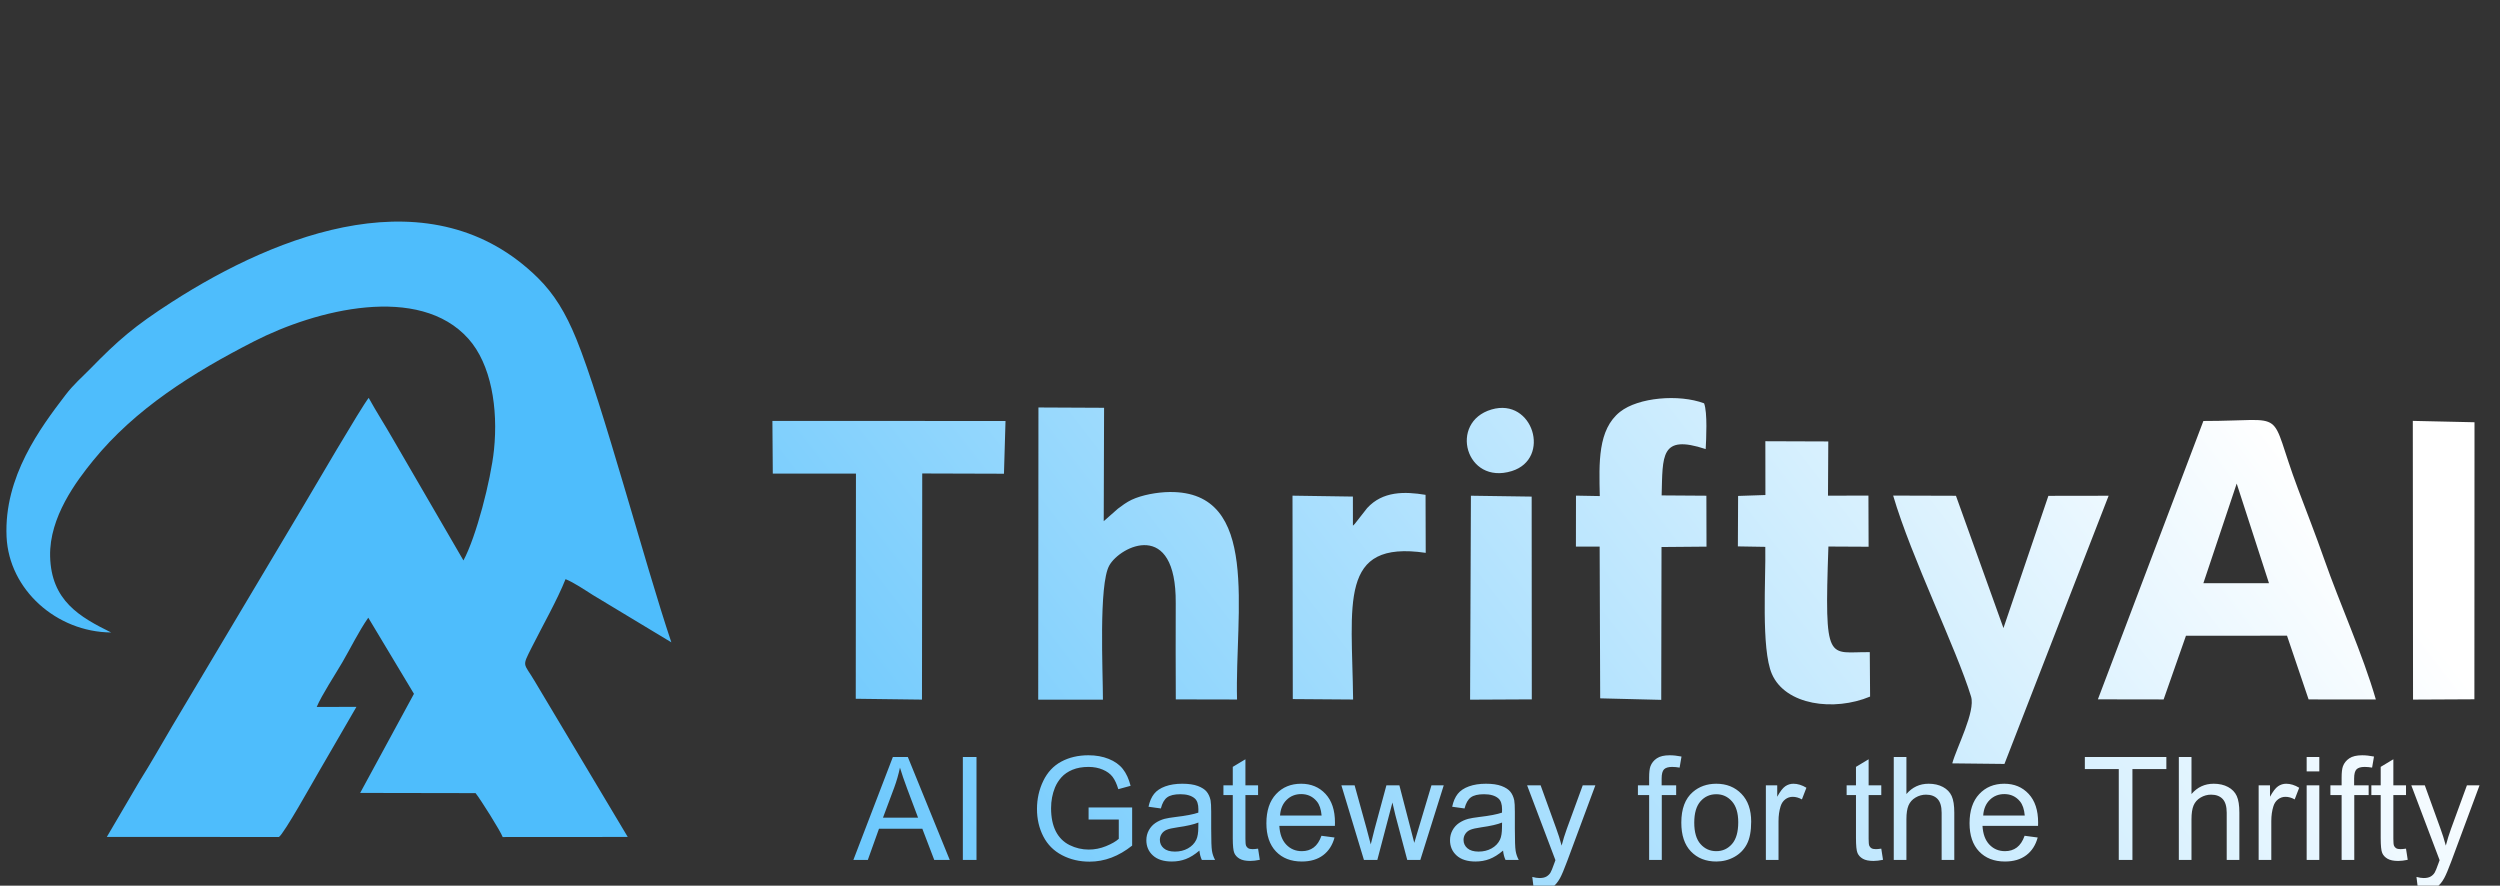
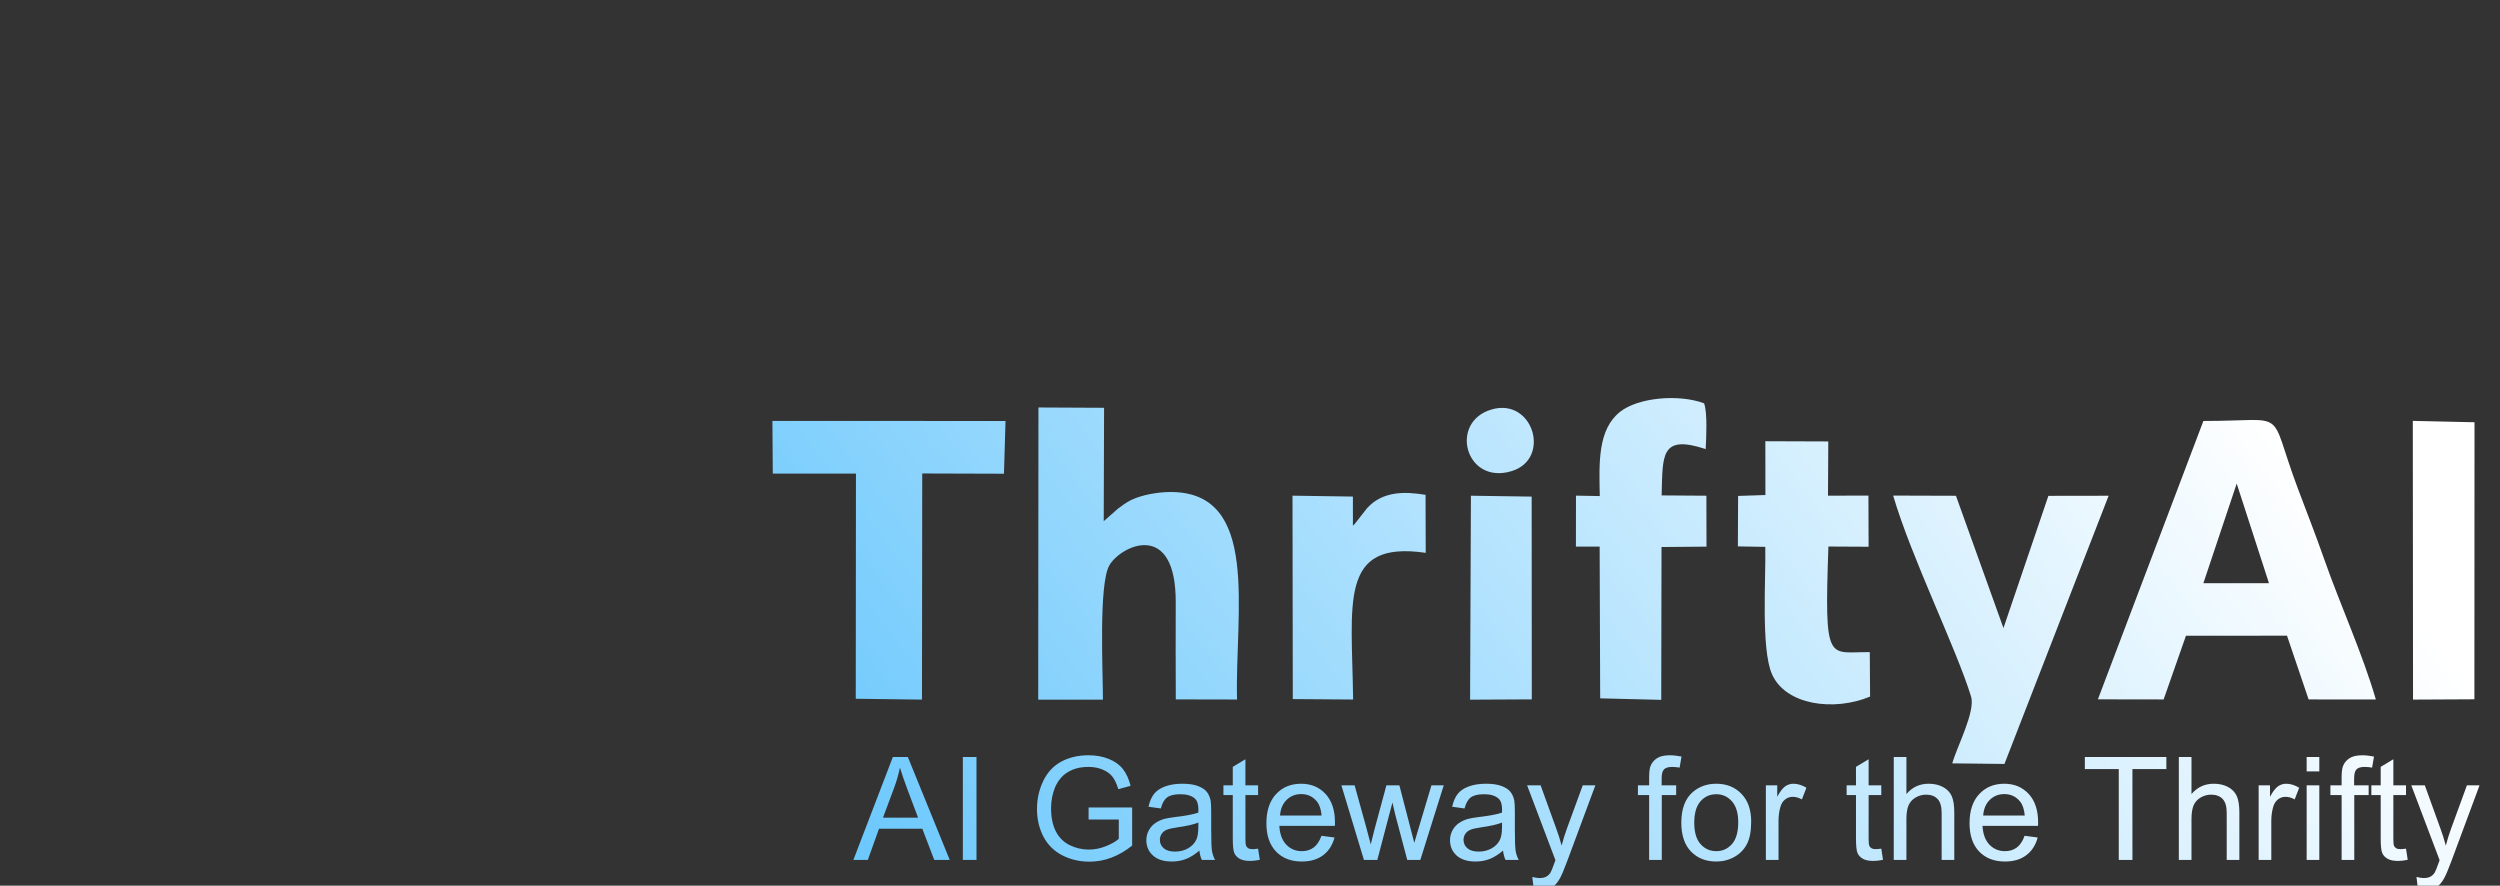
<svg xmlns="http://www.w3.org/2000/svg" xml:space="preserve" width="398mm" height="141mm" version="1.1" style="shape-rendering:geometricPrecision; text-rendering:geometricPrecision; image-rendering:optimizeQuality; fill-rule:evenodd; clip-rule:evenodd" viewBox="0 0 39800 14100">
  <rect x="0" y="0" width="39800" height="14100" fill="#333333" stroke="none" />
  <defs>
    <style type="text/css">
   
    .fil0 {fill:#4EBDFC}
    .fil1 {fill:url(#id0)}
   
  </style>
    <linearGradient id="id0" gradientUnits="userSpaceOnUse" x1="32630.81" y1="2212.01" x2="11677.08" y2="18329.74">
      <stop offset="0" style="stop-opacity:1; stop-color:white" />
      <stop offset="1" style="stop-opacity:1; stop-color:#4EBDFC" />
    </linearGradient>
  </defs>
  <g id="Katman_x0020_1">
-     <path class="fil0" d="M1769.35 10068.95c-495.58,-245.29 -955.57,-502.16 -971.47,-1214.63 -13.9,-622.29 419.34,-1195.42 684.75,-1522.02 670.64,-825.26 1594.38,-1403.37 2562.82,-1898.61 985.63,-504.05 2629,-921.18 3413.25,-38.74 360.06,405.15 473.95,1103.86 405.64,1766.42 -49.6,480.99 -284.48,1389.34 -486.34,1760.66l-1123.12 -1933.62c-122.64,-215.4 -266.45,-438.05 -385.23,-654.59 -126.9,162.42 -880.21,1452.13 -1045.53,1730.91l-2084.26 3498.44c-174.73,295.95 -338.36,587.61 -515.08,867.64l-523.75 892.62 2739.68 1.53c81.7,-53.71 545.09,-885.01 626.95,-1024.89l606.87 -1046.83 -632.3 1.2c82.5,-193.82 289.68,-507.39 408.03,-710.56 132.52,-227.47 262.78,-495.33 412.87,-710.15l727.21 1211.89 -856.36 1577.63 1837.3 3.26c79.98,100.77 394.78,600.35 431.63,698.98l1990.84 -1.39 -1484.08 -2484.93c-175.61,-296.87 -204.63,-213.77 -41.76,-538.36 166.79,-332.42 406.62,-754.31 535.71,-1081.02 130.88,52.53 311.74,174.69 431.16,250.39l1253.2 755.68c-425.77,-1265.52 -1096.61,-3809.31 -1511.82,-4827.81 -171.56,-420.82 -355.74,-721.07 -614.75,-975.97 -1679.92,-1653.28 -4121.65,-709.57 -5822.75,384.4 -604.97,389.05 -858.87,611.17 -1305.24,1068.46 -123.51,126.54 -258.93,240.47 -392.44,415.37 -397.02,520.09 -979.3,1297.5 -936.32,2253.69 37.89,843.11 794.49,1517.75 1664.69,1524.95z" />
    <path class="fil1" d="M35608.31 7698.62l513.94 1586.14 -1044.61 -0.19 530.67 -1585.95zm-2209.88 3434.81l1046.52 1.65 355.67 -1014.22 1608.52 -0.76 343.99 1014.73 1070.43 0.85c-212.26,-732.06 -566.48,-1503.7 -823.48,-2237.31 -131.57,-375.59 -272.97,-735.46 -417.53,-1120.06 -493.82,-1313.86 -113.56,-1074.92 -1504.69,-1076.25l-1679.43 4431.37zm-16870.09 4.96l1030.32 0.15c0.17,-452.54 -69.1,-1830.06 100.72,-2135.14 173.75,-312.13 1067.84,-749.65 1058.25,598.2 -3.64,510.27 0.35,1022.27 0.97,1532.74l975.01 2.01c-35.87,-1388.2 380.48,-3318.11 -1071.81,-3303.37 -200.52,2.03 -444.29,47.31 -606.95,123.96 -79.01,37.23 -161.67,98.65 -217.82,141.59l-225.75 198.81 5.59 -1805.18 -1044.92 -5.07 -3.61 4651.3zm-4225.5 -3598.57l1323.88 -0.41 -3.09 3584.93 1054.28 13.38 4.11 -3600.01 1301.12 3.97 24.67 -839.53 -3711.16 -0.99 6.19 838.66zm18777.36 4612.83l830.74 9.19 1658.39 -4269.52 -959 1.51 -715.25 2105.06 -756.31 -2106.11 -999.7 -3.1c291.19,991.15 1006.35,2434.95 1240.23,3199.29 73.18,239.12 -227.56,804.36 -299.1,1063.68zm-5611.58 -4255.23l-378.97 -6.99 -1.04 811.05 377.85 0.39 8.46 2415.73 972.07 24.01 4.39 -2433.03 716.15 -6.15 -1.84 -810.75 -712.51 -4.85c19.04,-632.11 -25.64,-977.23 701.32,-737.46 8.21,-154.65 30.72,-583.88 -25.43,-728.51 -400.36,-150.05 -1047.05,-94.4 -1337.32,135.22 -357.73,282.97 -334.7,814.63 -323.13,1341.34zm2636.73 -16.73l-434.79 14.53 -3.57 803.29 436.61 7.43c10.01,513.45 -69.32,1622.96 105.19,2024.08 216.27,497.11 988.3,599.64 1563.1,359.55l-4.94 -707.29c-664.01,-8.67 -725.33,217.33 -658.72,-1681.51l639.88 3.32 -2.72 -814.51 -643.82 1.76 4.75 -863.41 -1001.91 -3.57 0.94 856.33zm10310.04 3256.84l976.91 -4.95 1.84 -4410.26 -982.33 -21.83 3.58 4437.04zm-16876.96 -2768.46l-0.46 -463.69 -961.41 -14.38 4.61 3238.34 960.18 7.03c-16.33,-1534.3 -238.15,-2539.24 1156.08,-2335.12l-2.67 -923.48c-335.02,-55.03 -681.57,-59.64 -929.4,210.24l-195.76 249.98c-7.8,8.46 -20.33,21.2 -31.17,31.08zm1865.33 2769.83l982.41 -4.96 -2.03 -3228.12 -967.26 -13.93 -13.12 3247.01zm340.79 -4619.72c-683.86,201.25 -412.24,1208.7 323.42,980.13 632.24,-196.45 339.18,-1175.14 -323.42,-980.13zm14748.51 7627.47l-22.88 -186.14c44.24,11.83 82.38,17.93 115.19,17.93 45.01,0 80.86,-7.64 107.56,-22.51 27.09,-14.88 49.21,-35.86 66.37,-62.55 12.59,-20.22 33.19,-70.19 61.42,-150.3 3.82,-11.05 9.53,-27.45 17.93,-49.19l-450.87 -1191.63 215.13 0 247.94 685.83c32.43,86.59 61.03,178.13 86.58,274.26 23.28,-90.41 50.75,-179.66 82.78,-267.4l253.28 -692.69 201.02 0 -448.96 1208.41c-48.44,130.07 -86.2,219.33 -113.29,268.54 -35.85,65.98 -77.05,114.43 -123.2,145.32 -46.54,30.89 -101.85,46.16 -165.93,46.16 -38.9,0 -82.39,-8.02 -130.07,-24.04zm-189.57 -636.24l27.46 177.75c-56.45,11.82 -107.18,17.93 -151.44,17.93 -72.85,0 -129.3,-11.44 -169.74,-34.72 -40.04,-23.26 -68.27,-53.39 -84.67,-91.15 -16.41,-37.77 -24.42,-117.11 -24.42,-238.03l0 -684.3 -148.76 0 0 -155.63 148.76 0 0 -293.71 201.4 -120.92 0 414.63 201.41 0 0 155.63 -201.41 0 0 695.75c0,57.6 3.44,94.59 10.69,110.99 6.86,16.41 18.3,29.37 34.33,39.3 16.02,9.53 38.9,14.49 68.65,14.49 22.13,0 51.5,-2.68 87.74,-8.01zm-1024.93 179.66l0 -1032.18 -178.52 0 0 -155.63 178.52 0 0 -125.88c0,-79.72 6.86,-138.84 20.98,-177.37 19.45,-51.88 53.01,-94.22 101.84,-126.64 48.44,-32.42 116.72,-48.44 204.45,-48.44 56.84,0 119.4,6.87 188.06,20.21l-30.14 176.23c-41.96,-7.25 -81.24,-11.06 -118.62,-11.06 -61.04,0 -104.14,12.96 -129.7,38.9 -25.17,25.95 -37.76,74.39 -37.76,145.34l0 108.71 231.16 0 0 155.63 -228.88 0 0 1032.18 -201.39 0zm-556.54 0l0 -1187.81 201.41 0 0 1187.81 -201.41 0zm0 -1409.81l0 -228.87 201.41 0 0 228.87 -201.41 0zm-764.4 1409.81l0 -1187.81 180.8 0 0 181.94c46.16,-84.29 88.88,-139.98 128.16,-166.69 39.3,-27.08 82.4,-40.43 129.32,-40.43 67.89,0 136.93,21.36 207.12,63.7l-71.71 185.76c-48.82,-27.45 -97.65,-41.19 -146.48,-41.19 -43.86,0 -83.15,13.35 -117.87,39.67 -34.7,26.32 -59.5,62.94 -74.37,109.86 -22.51,71.33 -33.57,149.52 -33.57,234.58l0 620.61 -201.4 0zm-1270.59 0l0 -1638.68 201.41 0 0 589.71c93.45,-109.47 211.31,-164.02 353.97,-164.02 87.36,0 163.26,17.17 228.1,51.88 64.48,34.71 110.62,82.39 138.47,143.42 27.85,61.03 41.58,149.91 41.58,265.86l0 751.83 -201.41 0 0 -751.07c0,-100.31 -21.74,-173.55 -64.84,-219.33 -43.49,-45.77 -104.51,-68.65 -183.86,-68.65 -59.12,0 -114.81,15.26 -167.07,46.15 -52.25,30.9 -89.26,72.86 -111.76,125.88 -22.12,52.63 -33.18,125.5 -33.18,218.57l0 648.45 -201.41 0zm-956.28 0l0 -1446.44 -540.12 0 0 -192.24 1297.67 0 0 192.24 -540.12 0 0 1446.44 -217.43 0zm-2158.2 -707.19l661.43 0c-8.79,-99.95 -34.34,-174.71 -75.92,-224.67 -63.7,-77.44 -146.85,-116.34 -248.7,-116.34 -92.31,0 -169.74,30.89 -232.68,92.69 -62.56,61.79 -97.27,144.56 -104.13,248.32zm659.13 322.7l208.27 27.46c-32.42,120.92 -93.08,215.13 -181.57,281.88 -88.49,66.76 -201.4,100.33 -339.1,100.33 -173.17,0 -310.49,-53.41 -411.96,-160.21 -101.46,-106.43 -152.19,-256.33 -152.19,-448.96 0,-199.11 51.11,-353.98 153.72,-463.83 102.61,-110.24 235.73,-165.17 399.37,-165.17 158.3,0 287.6,53.79 387.92,161.73 100.32,107.95 150.68,259.77 150.68,455.44 0,11.83 -0.39,29.75 -1.15,53.41l-884.56 0c7.63,130.07 44.24,230.01 110.61,299.05 66,69.03 148.76,103.75 247.56,103.75 73.62,0 136.55,-19.45 188.44,-58.36 52.25,-38.9 93.45,-101.08 123.96,-186.52zm-2083.06 384.49l0 -1638.68 201.41 0 0 589.71c93.45,-109.47 211.31,-164.02 353.97,-164.02 87.36,0 163.26,17.17 228.1,51.88 64.48,34.71 110.63,82.39 138.47,143.42 27.85,61.03 41.58,149.91 41.58,265.86l0 751.83 -201.41 0 0 -751.07c0,-100.31 -21.74,-173.55 -64.84,-219.33 -43.48,-45.77 -104.51,-68.65 -183.86,-68.65 -59.12,0 -114.81,15.26 -167.06,46.15 -52.26,30.9 -89.27,72.86 -111.77,125.88 -22.12,52.63 -33.18,125.5 -33.18,218.57l0 648.45 -201.41 0zm-198.72 -179.66l27.47 177.75c-56.46,11.82 -107.19,17.93 -151.44,17.93 -72.86,0 -129.31,-11.44 -169.75,-34.72 -40.04,-23.26 -68.27,-53.39 -84.67,-91.15 -16.41,-37.77 -24.42,-117.11 -24.42,-238.03l0 -684.3 -148.76 0 0 -155.63 148.76 0 0 -293.71 201.4 -120.92 0 414.63 201.41 0 0 155.63 -201.41 0 0 695.75c0,57.6 3.44,94.59 10.69,110.99 6.86,16.41 18.3,29.37 34.33,39.3 16.02,9.53 38.9,14.49 68.65,14.49 22.14,0 51.51,-2.68 87.74,-8.01zm-1837.4 179.66l0 -1187.81 180.8 0 0 181.94c46.16,-84.29 88.88,-139.98 128.16,-166.69 39.3,-27.08 82.4,-40.43 129.32,-40.43 67.89,0 136.93,21.36 207.12,63.7l-71.71 185.76c-48.83,-27.45 -97.65,-41.19 -146.48,-41.19 -43.86,0 -83.16,13.35 -117.87,39.67 -34.7,26.32 -59.5,62.94 -74.37,109.86 -22.51,71.33 -33.57,149.52 -33.57,234.58l0 620.61 -201.4 0zm-1140.13 -593.53c0,151.82 33.18,265.49 99.56,340.63 66.75,75.53 150.28,113.29 251.36,113.29 99.94,0 183.1,-37.76 249.85,-113.67 66.36,-75.9 99.55,-191.49 99.55,-346.73 0,-146.47 -33.57,-257.48 -100.31,-332.62 -66.75,-75.53 -149.91,-113.29 -249.09,-113.29 -101.08,0 -184.61,37.38 -251.36,112.53 -66.38,75.14 -99.56,188.43 -99.56,339.86zm-205.98 -0.38c0,-219.32 61.03,-381.82 183.47,-487.48 101.85,-87.73 226.57,-131.6 373.43,-131.6 162.88,0 296.39,53.4 400.13,160.21 103.38,106.42 155.25,254.04 155.25,442.09 0,152.58 -22.88,272.34 -68.66,359.7 -45.77,87.35 -112.52,155.25 -200.26,203.69 -87.34,48.44 -183.08,72.48 -286.46,72.48 -166.3,0 -300.57,-53.03 -403.18,-159.45 -102.61,-106.42 -153.72,-259.76 -153.72,-459.64zm-512.27 593.91l0 -1032.18 -178.52 0 0 -155.63 178.52 0 0 -125.88c0,-79.72 6.86,-138.84 20.97,-177.37 19.46,-51.88 53.02,-94.22 101.85,-126.64 48.44,-32.42 116.72,-48.44 204.45,-48.44 56.84,0 119.4,6.87 188.06,20.21l-30.14 176.23c-41.96,-7.25 -81.25,-11.06 -118.62,-11.06 -61.04,0 -104.14,12.96 -129.7,38.9 -25.17,25.95 -37.76,74.39 -37.76,145.34l0 108.71 231.16 0 0 155.63 -228.88 0 0 1032.18 -201.39 0zm-1837.41 456.58l-22.88 -186.14c44.24,11.83 82.38,17.93 115.19,17.93 45.01,0 80.86,-7.64 107.57,-22.51 27.08,-14.88 49.2,-35.86 66.36,-62.55 12.59,-20.22 33.19,-70.19 61.42,-150.3 3.82,-11.05 9.53,-27.45 17.93,-49.19l-450.87 -1191.63 215.13 0 247.94 685.83c32.43,86.59 61.04,178.13 86.59,274.26 23.27,-90.41 50.74,-179.66 82.77,-267.4l253.29 -692.69 201.01 0 -448.95 1208.41c-48.45,130.07 -86.21,219.33 -113.29,268.54 -35.86,65.98 -77.06,114.43 -123.2,145.32 -46.55,30.89 -101.86,46.16 -165.94,46.16 -38.9,0 -82.38,-8.02 -130.07,-24.04zm-503.88 -1051.64c-73.24,29.76 -183.1,54.94 -329.57,75.53 -83.15,11.83 -141.89,25.17 -176.23,40.06 -34.33,14.88 -60.65,36.62 -79.33,64.84 -18.7,28.61 -28.23,60.27 -28.23,95.36 0,53.03 20.22,97.65 61.02,133.13 40.82,35.47 100.33,53.39 178.53,53.39 77.42,0 146.47,-16.78 207.12,-50.73 60.26,-33.57 104.89,-79.72 133.12,-138.08 21.74,-45.39 32.42,-112.14 32.42,-200.25l1.15 -73.25zm16.01 446.29c-74.75,63.71 -146.85,108.33 -215.89,134.65 -69.04,26.33 -143.04,39.3 -222.38,39.3 -130.46,0 -230.78,-31.67 -300.96,-95.37 -70.18,-63.32 -105.27,-144.56 -105.27,-243.36 0,-57.97 13.34,-111 39.66,-159.05 26.71,-48.07 61.42,-86.22 104.14,-115.21 43.1,-28.99 91.17,-51.11 144.94,-65.98 39.68,-10.3 99.56,-20.22 179.28,-30.14 162.49,-19.07 282.65,-42.34 359.32,-69.04 0.76,-27.47 1.15,-45.01 1.15,-52.25 0,-81.64 -19.08,-139.23 -57.22,-172.8 -51.49,-45.39 -128.17,-67.9 -229.63,-67.9 -94.98,0 -165.16,16.78 -210.18,49.97 -45.38,33.19 -78.57,91.93 -100.31,176.61l-196.83 -27.46c17.93,-84.3 47.3,-152.59 88.5,-204.46 41.2,-51.87 100.7,-91.55 178.51,-119.77 77.44,-27.85 167.84,-41.96 270.06,-41.96 101.47,0 184.24,11.83 247.94,35.85 63.32,24.04 110.24,53.79 140,90.03 29.75,36.23 50.73,82.01 62.93,137.31 6.48,34.33 9.92,96.13 9.92,185l0 267.02c0,186.52 4.19,304.39 12.59,354.36 8.01,49.97 24.79,97.65 49.21,143.42l-210.56 0c-20.22,-42.34 -33.19,-91.93 -38.92,-148.77zm-2215.04 148.77l-358.93 -1187.81 210.55 0 189.58 685.44 67.14 255.19c2.67,-12.59 23.27,-94.21 61.41,-244.88l188.05 -695.75 206.36 0 178.9 689.65 58.36 226.19 68.28 -229.25 205.22 -686.59 195.67 0 -372.66 1187.81 -208.28 0 -188.43 -710.63 -47.68 -203.31 -240.31 913.94 -213.23 0zm-1335.42 -707.19l661.42 0c-8.78,-99.95 -34.33,-174.71 -75.91,-224.67 -63.7,-77.44 -146.86,-116.34 -248.7,-116.34 -92.31,0 -169.74,30.89 -232.68,92.69 -62.56,61.79 -97.27,144.56 -104.13,248.32zm659.13 322.7l208.27 27.46c-32.43,120.92 -93.08,215.13 -181.57,281.88 -88.49,66.76 -201.4,100.33 -339.11,100.33 -173.17,0 -310.48,-53.41 -411.95,-160.21 -101.46,-106.43 -152.2,-256.33 -152.2,-448.96 0,-199.11 51.12,-353.98 153.73,-463.83 102.6,-110.24 235.73,-165.17 399.37,-165.17 158.29,0 287.6,53.79 387.92,161.73 100.32,107.95 150.68,259.77 150.68,455.44 0,11.83 -0.39,29.75 -1.16,53.41l-884.56 0c7.63,130.07 44.25,230.01 110.62,299.05 65.99,69.03 148.76,103.75 247.55,103.75 73.63,0 136.56,-19.45 188.44,-58.36 52.26,-38.9 93.45,-101.08 123.97,-186.52zm-1008.91 204.83l27.47 177.75c-56.46,11.82 -107.19,17.93 -151.44,17.93 -72.86,0 -129.31,-11.44 -169.75,-34.72 -40.04,-23.26 -68.27,-53.39 -84.67,-91.15 -16.41,-37.77 -24.42,-117.11 -24.42,-238.03l0 -684.3 -148.76 0 0 -155.63 148.76 0 0 -293.71 201.4 -120.92 0 414.63 201.41 0 0 155.63 -201.41 0 0 695.75c0,57.6 3.44,94.59 10.69,110.99 6.86,16.41 18.3,29.37 34.33,39.3 16.02,9.53 38.9,14.49 68.65,14.49 22.14,0 51.51,-2.68 87.74,-8.01zm-950.18 -415.4c-73.23,29.76 -183.09,54.94 -329.56,75.53 -83.16,11.83 -141.9,25.17 -176.23,40.06 -34.33,14.88 -60.65,36.62 -79.34,64.84 -18.69,28.61 -28.22,60.27 -28.22,95.36 0,53.03 20.22,97.65 61.02,133.13 40.82,35.47 100.33,53.39 178.53,53.39 77.42,0 146.46,-16.78 207.12,-50.73 60.26,-33.57 104.89,-79.72 133.11,-138.08 21.75,-45.39 32.43,-112.14 32.43,-200.25l1.14 -73.25zm16.02 446.29c-74.76,63.71 -146.85,108.33 -215.89,134.65 -69.04,26.33 -143.04,39.3 -222.38,39.3 -130.46,0 -230.78,-31.67 -300.96,-95.37 -70.18,-63.32 -105.27,-144.56 -105.27,-243.36 0,-57.97 13.34,-111 39.66,-159.05 26.7,-48.07 61.42,-86.22 104.14,-115.21 43.1,-28.99 91.17,-51.11 144.94,-65.98 39.68,-10.3 99.56,-20.22 179.28,-30.14 162.49,-19.07 282.65,-42.34 359.32,-69.04 0.76,-27.47 1.14,-45.01 1.14,-52.25 0,-81.64 -19.07,-139.23 -57.21,-172.8 -51.49,-45.39 -128.17,-67.9 -229.63,-67.9 -94.98,0 -165.16,16.78 -210.18,49.97 -45.38,33.19 -78.57,91.93 -100.31,176.61l-196.83 -27.46c17.93,-84.3 47.3,-152.59 88.5,-204.46 41.2,-51.87 100.7,-91.55 178.51,-119.77 77.44,-27.85 167.84,-41.96 270.06,-41.96 101.46,0 184.24,11.83 247.94,35.85 63.32,24.04 110.23,53.79 140,90.03 29.75,36.23 50.73,82.01 62.92,137.31 6.49,34.33 9.93,96.13 9.93,185l0 267.02c0,186.52 4.19,304.39 12.59,354.36 8.01,49.97 24.79,97.65 49.21,143.42l-210.57 0c-20.21,-42.34 -33.18,-91.93 -38.91,-148.77zm-1764.16 -494.34l0 -192.26 693.46 0 0 607.27c-106.42,84.68 -216.27,148.76 -329.56,191.48 -113.29,42.72 -229.63,64.08 -348.64,64.08 -160.97,0 -307.06,-34.33 -438.66,-103.37 -131.21,-68.65 -230.77,-168.59 -297.53,-298.67 -67.13,-130.45 -100.7,-276.17 -100.7,-436.75 0,-159.45 33.19,-308.21 99.94,-446.67 66.76,-138.08 162.5,-240.69 287.61,-307.44 125.11,-67.14 269.29,-100.7 432.55,-100.7 118.25,0 225.43,19.07 321.18,57.6 95.74,38.52 170.89,91.93 225.05,160.2 54.55,68.66 95.74,158.31 123.97,268.54l-195.68 53.4c-24.79,-83.15 -55.32,-148.76 -91.55,-196.82 -36.62,-47.69 -88.49,-85.83 -156.39,-114.44 -67.51,-28.6 -142.66,-43.1 -225.43,-43.1 -98.79,0 -184.23,15.26 -256.72,45.39 -72.09,30.13 -130.07,69.81 -174.69,119.39 -44.25,49.21 -78.58,103.37 -103,162.12 -41.57,101.84 -62.55,211.69 -62.55,330.32 0,146.48 25.17,268.92 75.14,367.72 50.35,98.41 123.6,171.64 219.33,219.33 96.13,47.67 197.97,71.71 305.92,71.71 93.83,0 185.38,-18.32 274.64,-54.55 89.25,-36.62 156.78,-75.14 202.92,-116.72l0 -307.06 -480.61 0zm-2001.8 643.11l0 -1638.68 217.43 0 0 1638.68 -217.43 0zm-1271.35 -672.87l558.43 0 -170.89 -454.3c-51.49,-138.08 -90.39,-252.13 -117.48,-342.15 -22.5,106.8 -52.64,211.7 -90.4,315.46l-179.66 480.99zm-471.46 672.87l628.61 -1638.68 238.41 0 667.13 1638.68 -246.78 0 -189.58 -496.64 -690.03 0 -177.75 496.64 -230.01 0z" />
  </g>
</svg>